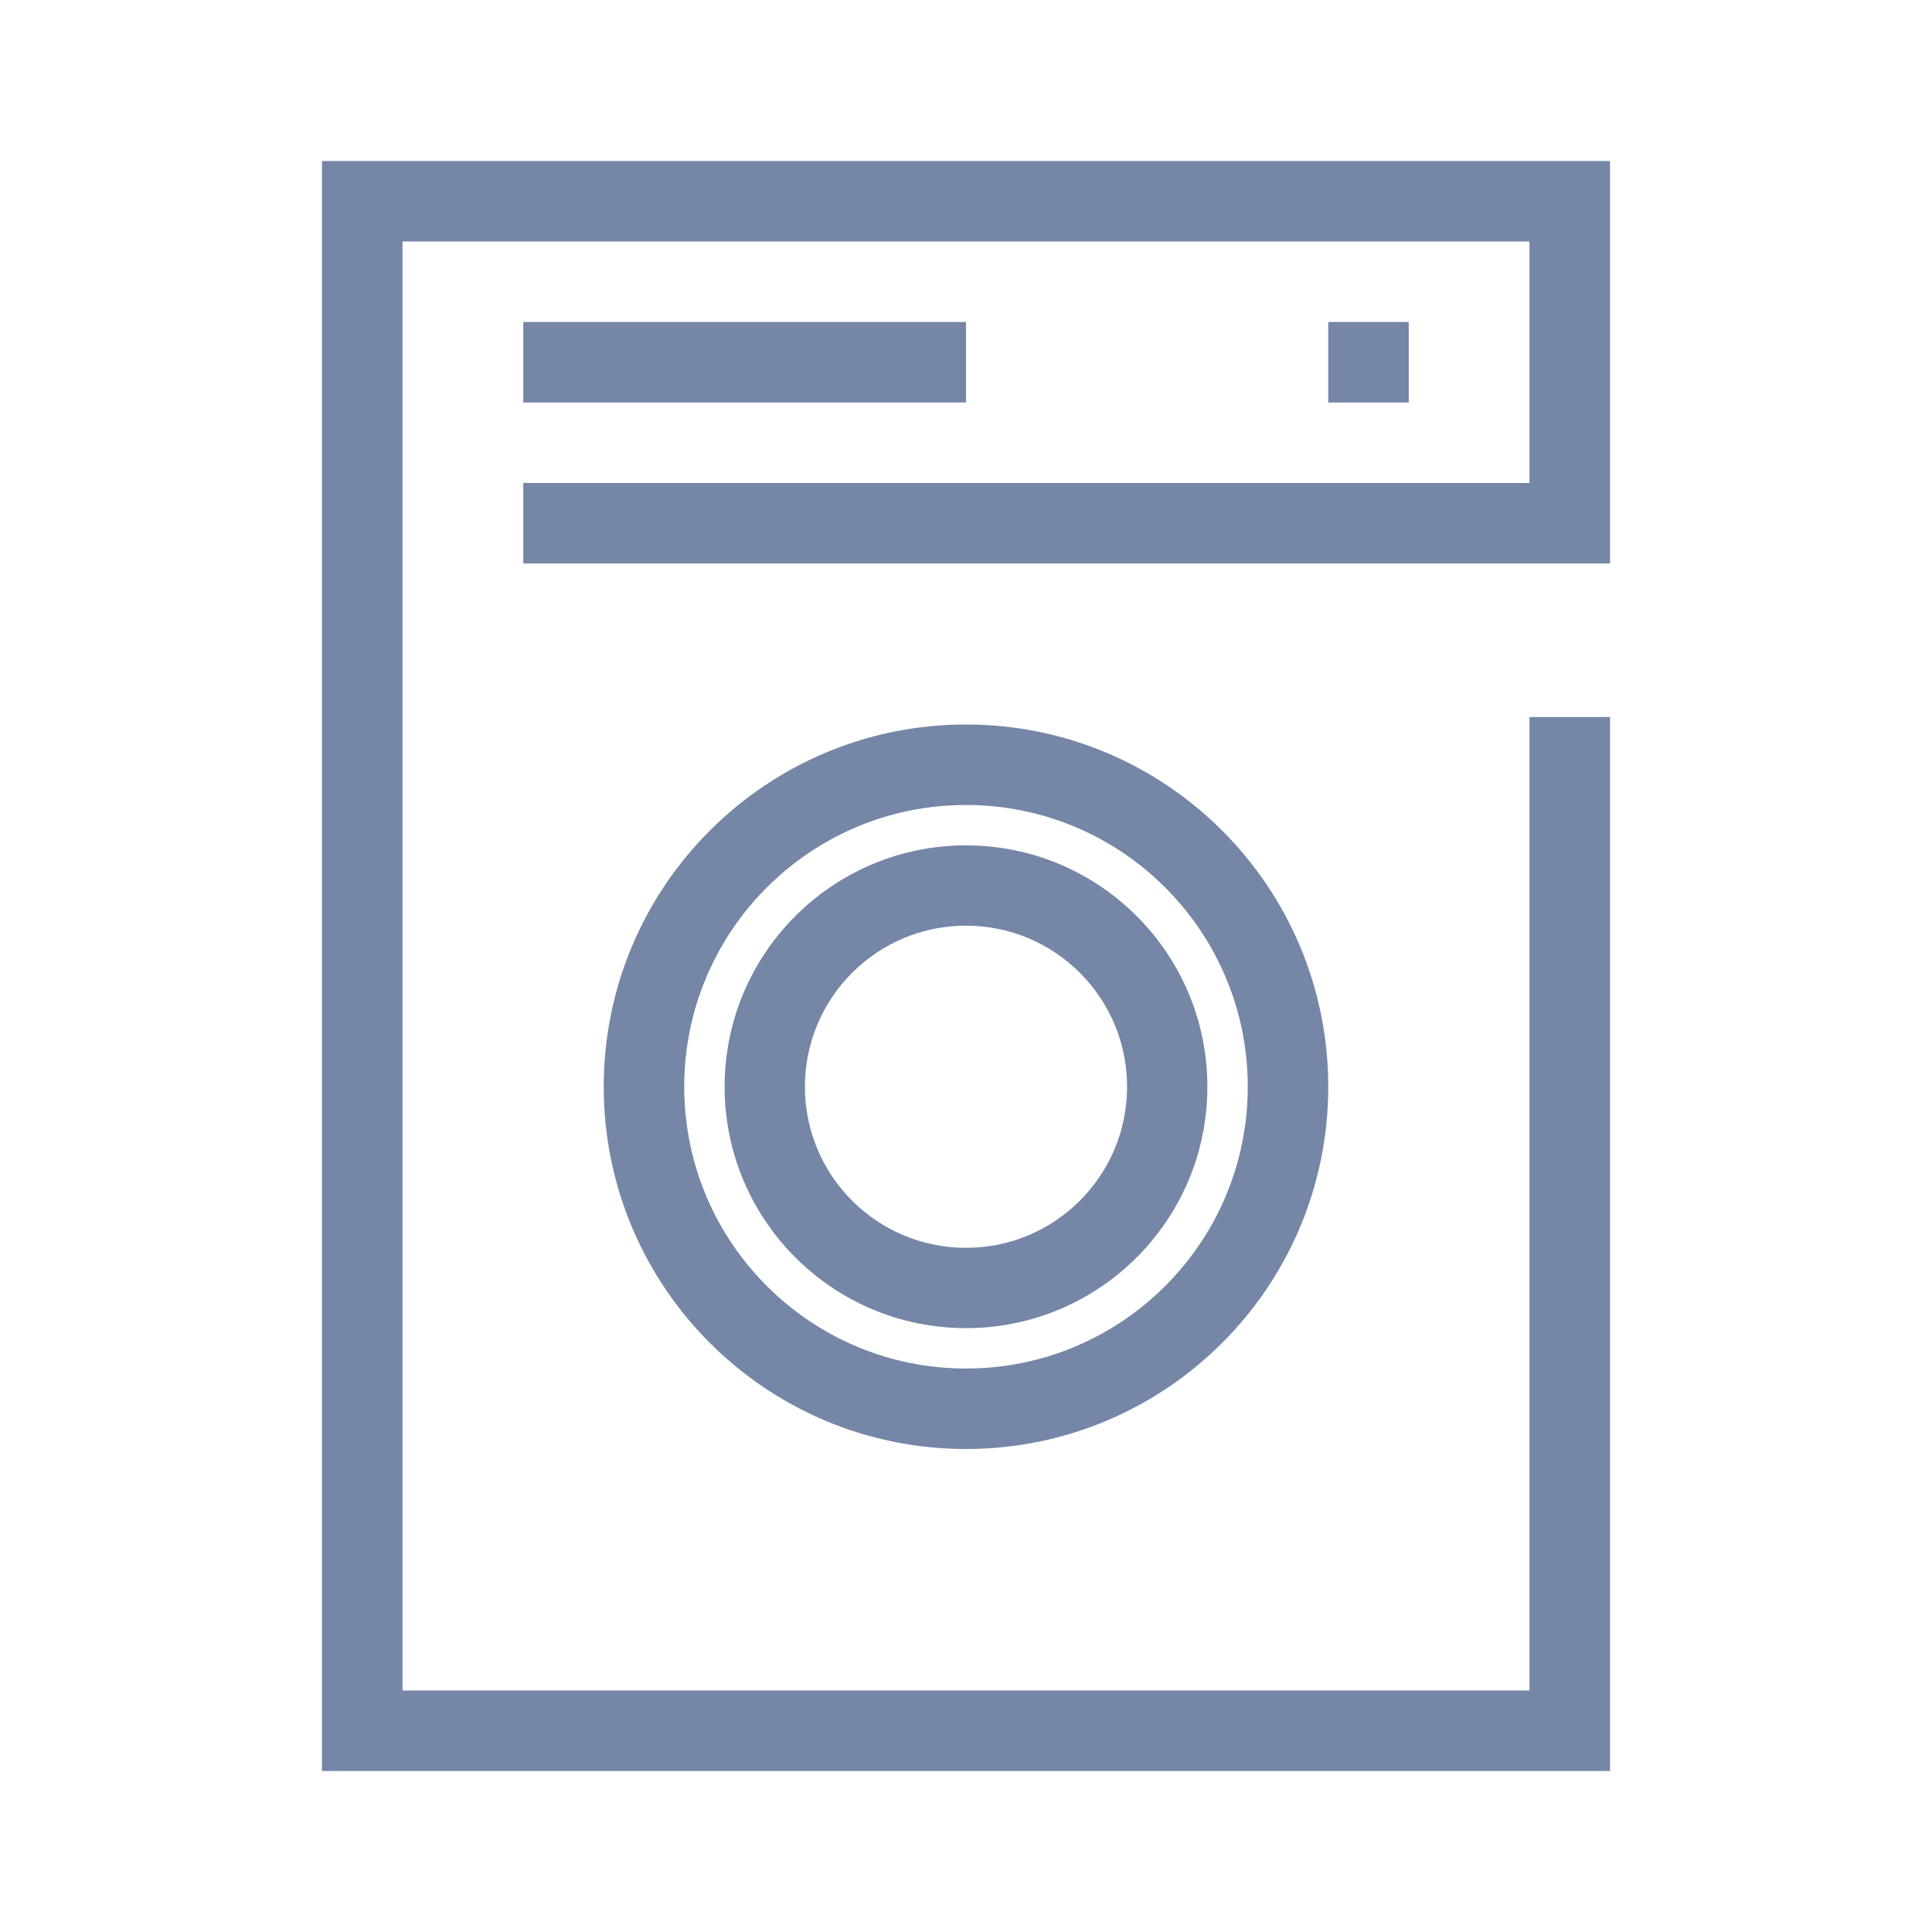
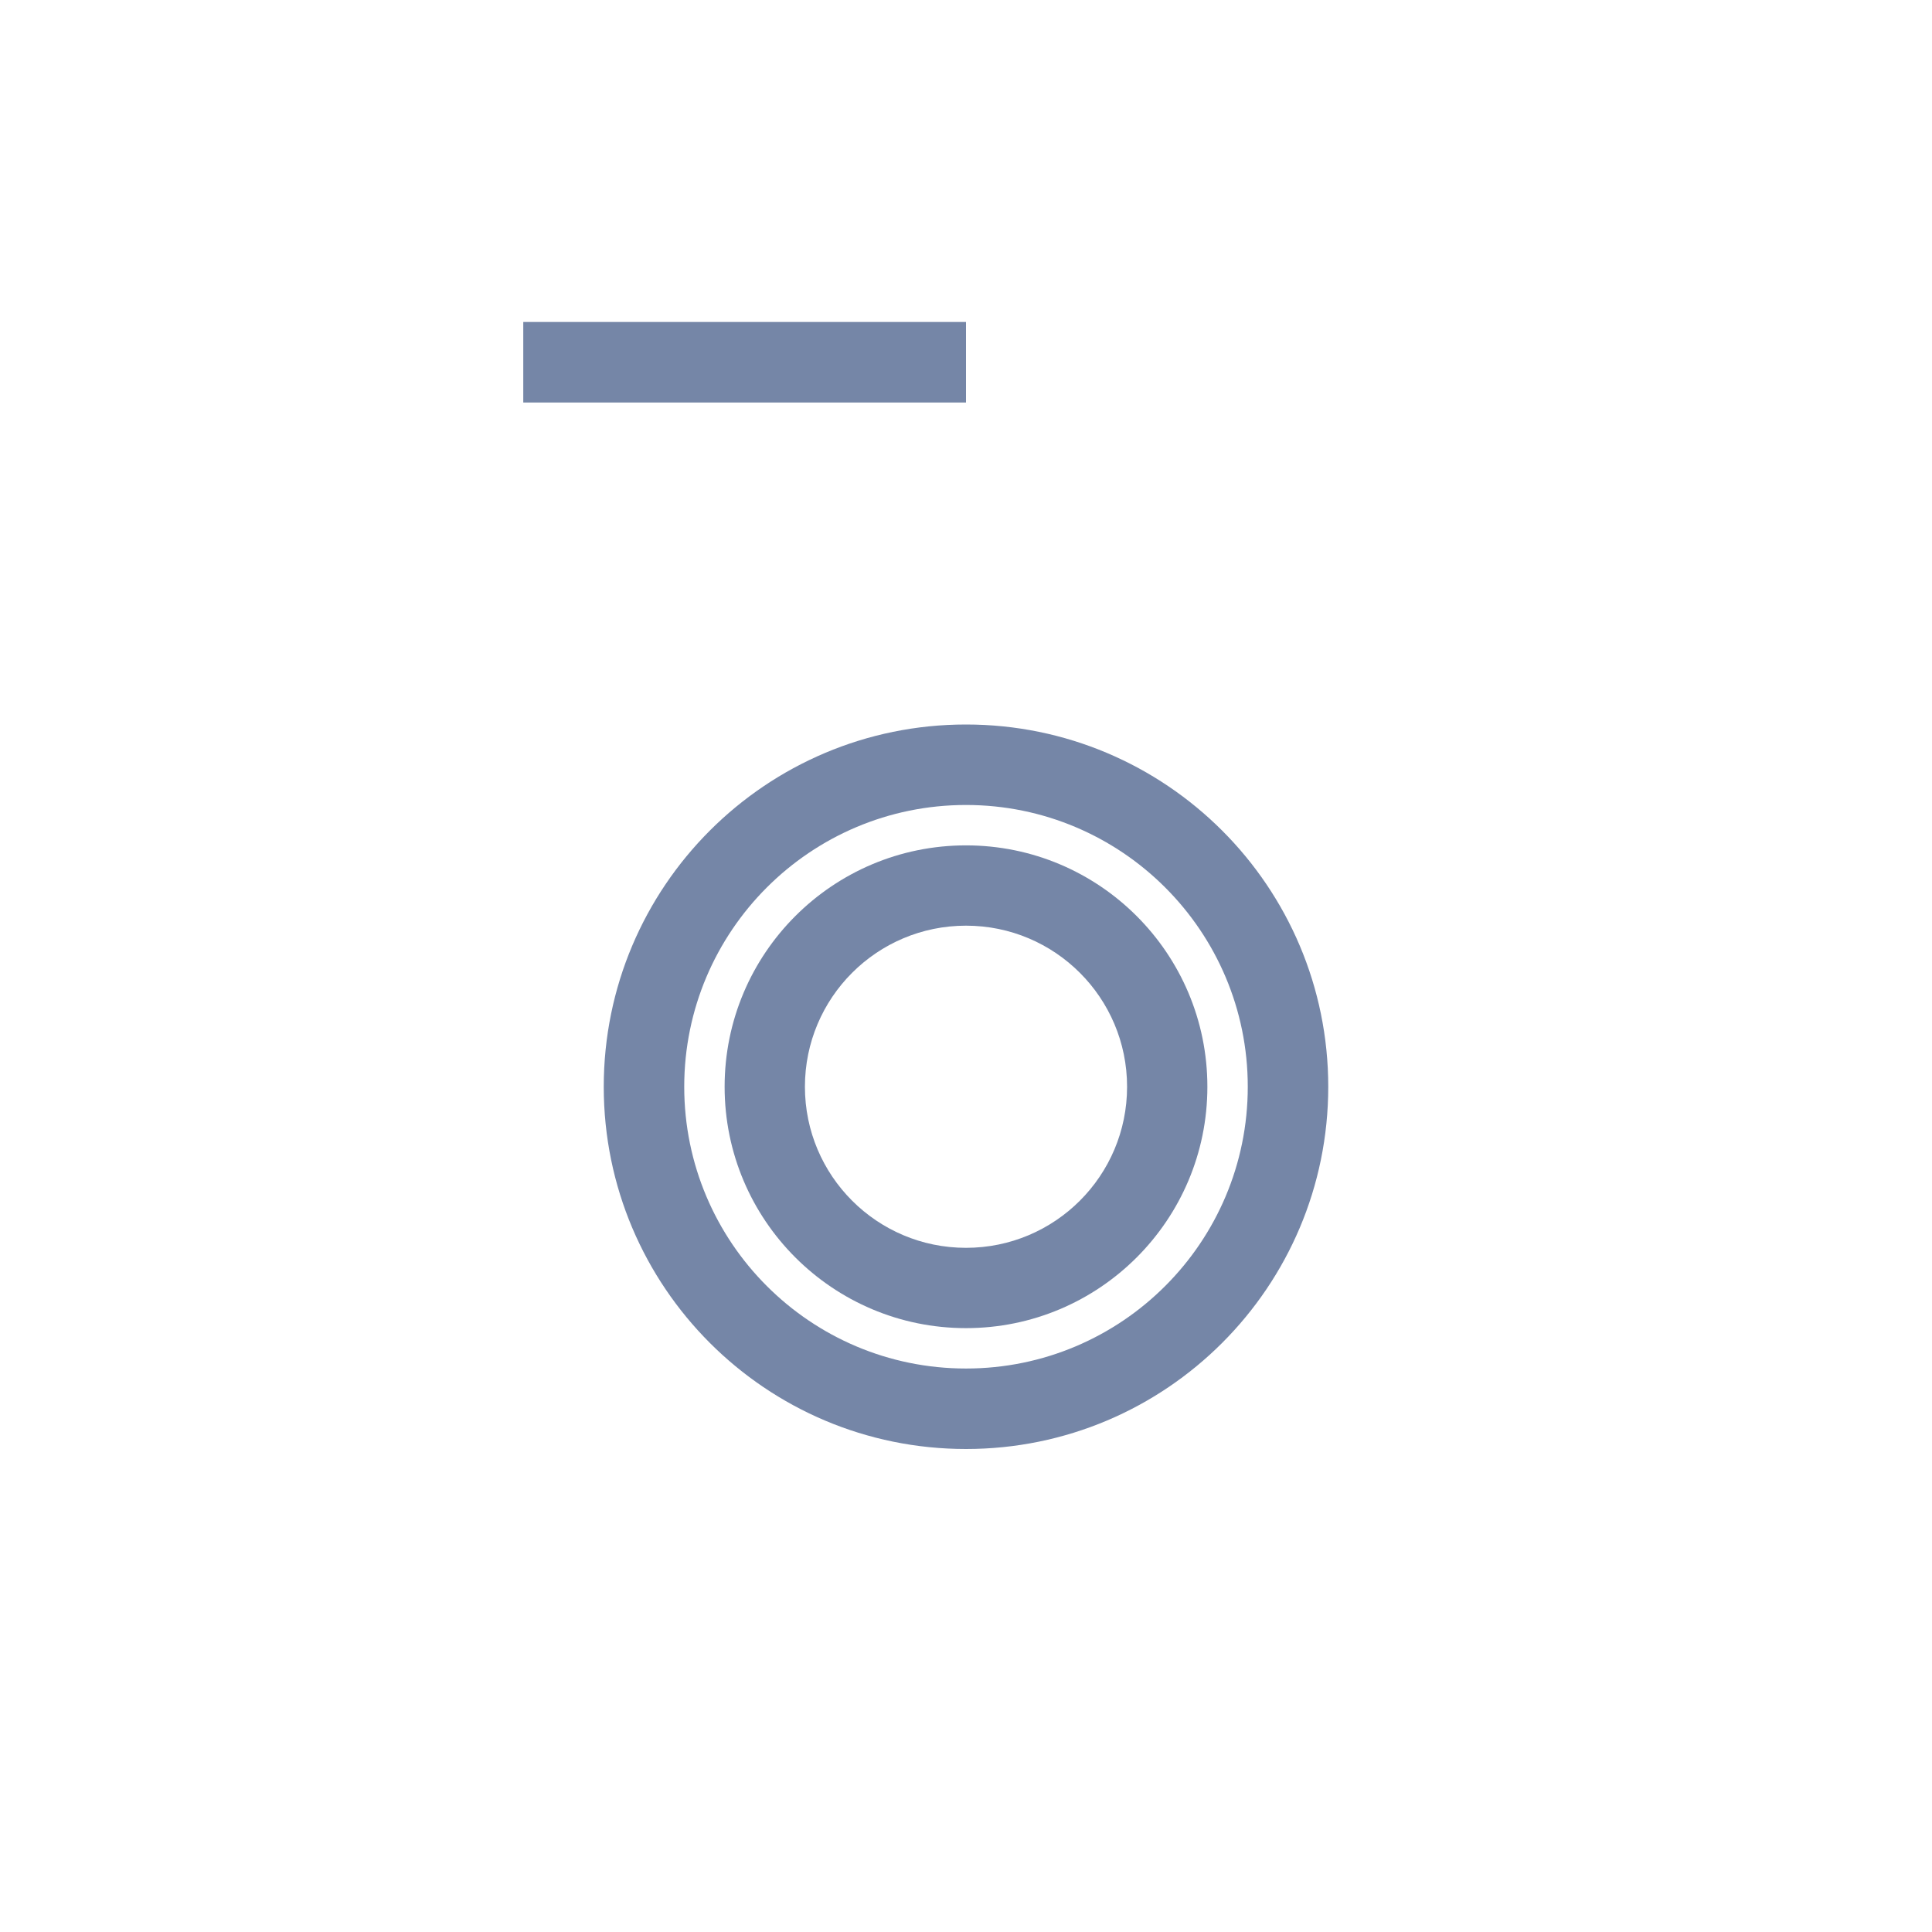
<svg xmlns="http://www.w3.org/2000/svg" width="32" height="32" viewBox="0 0 32 32" fill="none">
-   <path d="M5.333 2.667V29.333H26.667V11.876H25.333V28H6.667V4H25.333V8H8.667V9.333H26.667V2.667H5.333Z" fill="#7586A7" />
  <path d="M16 5.333H8.667V6.667H16V5.333Z" fill="#7586A7" />
  <path fill-rule="evenodd" clip-rule="evenodd" d="M12.002 18C12.002 15.792 13.792 14.002 16 14.002C18.208 14.002 19.998 15.792 19.998 18C19.998 20.208 18.208 21.998 16 21.998C13.792 21.998 12.002 20.208 12.002 18ZM16 15.332C14.526 15.332 13.332 16.526 13.332 18C13.332 19.474 14.526 20.668 16 20.668C17.474 20.668 18.668 19.474 18.668 18C18.668 16.526 17.474 15.332 16 15.332Z" fill="#7586A7" />
  <path fill-rule="evenodd" clip-rule="evenodd" d="M10 18C10 14.686 12.686 12 16 12C19.314 12 22 14.686 22 18C22 21.314 19.314 24 16 24C12.686 24 10 21.314 10 18ZM16 13.333C13.423 13.333 11.333 15.423 11.333 18C11.333 20.577 13.423 22.667 16 22.667C18.577 22.667 20.667 20.577 20.667 18C20.667 15.423 18.577 13.333 16 13.333Z" fill="#7586A7" />
-   <path d="M22 5.333H23.333V6.667H22V5.333Z" fill="#7586A7" />
+   <path d="M22 5.333V6.667H22V5.333Z" fill="#7586A7" />
</svg>